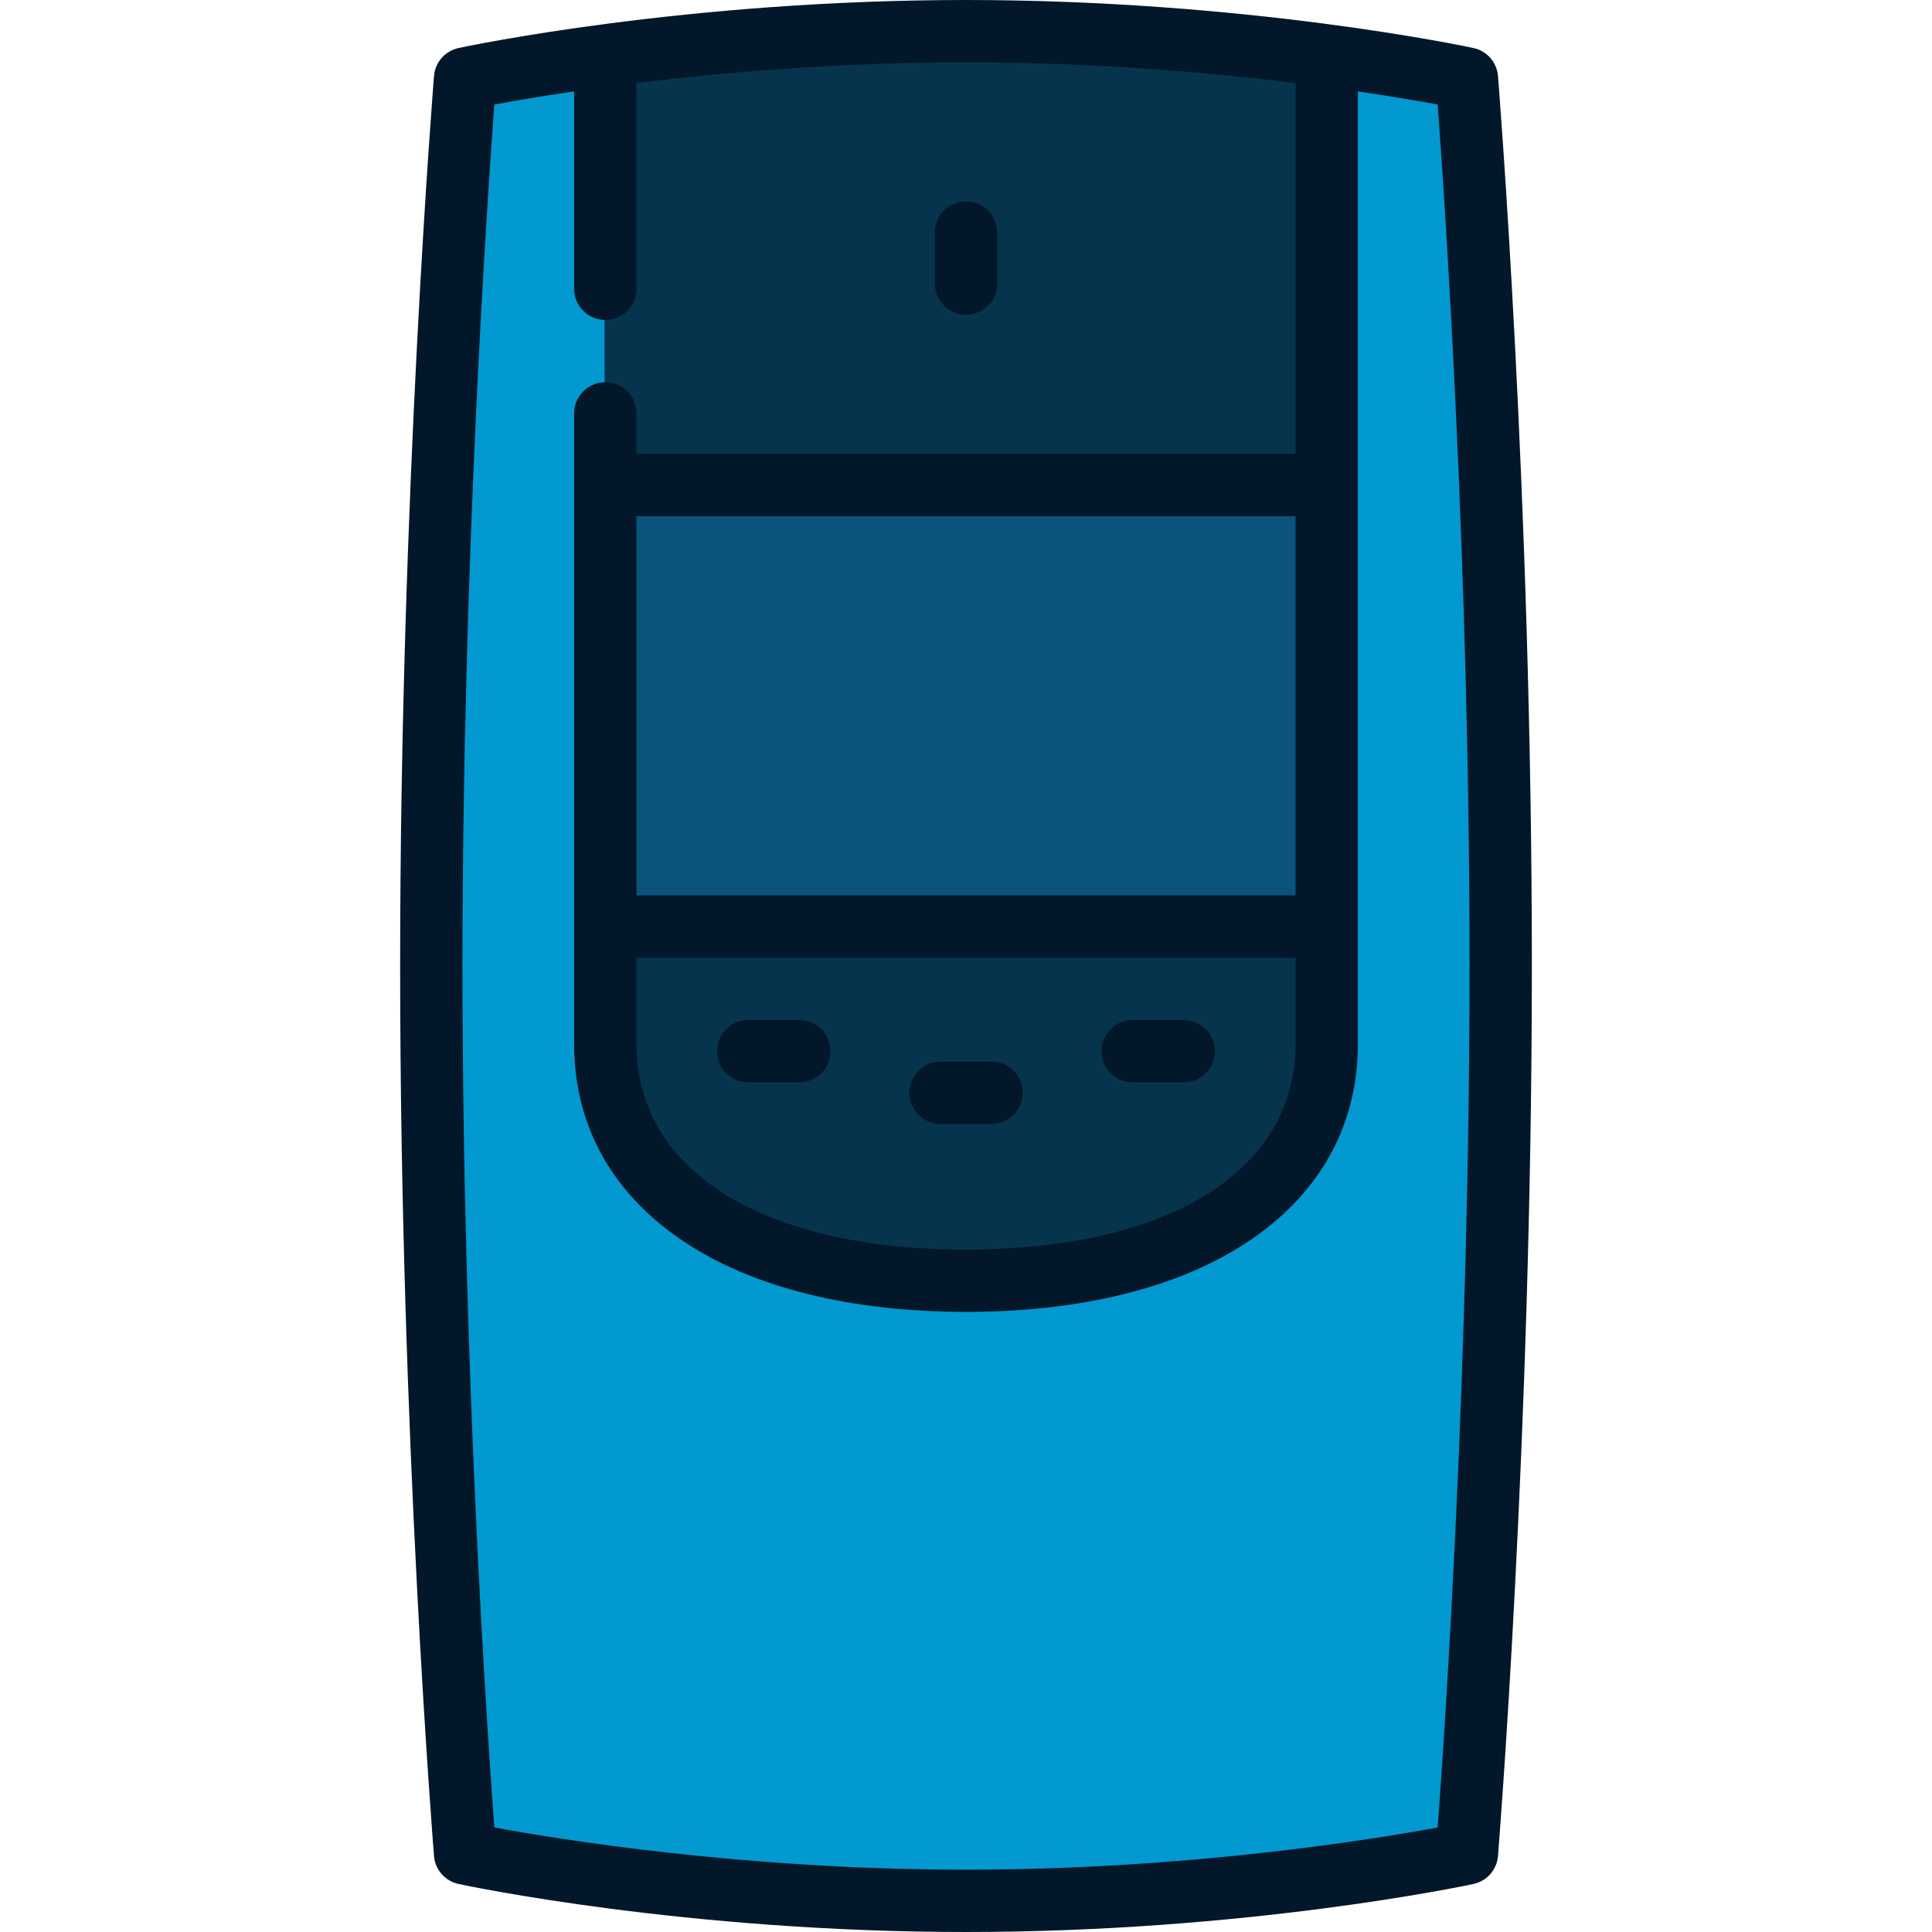
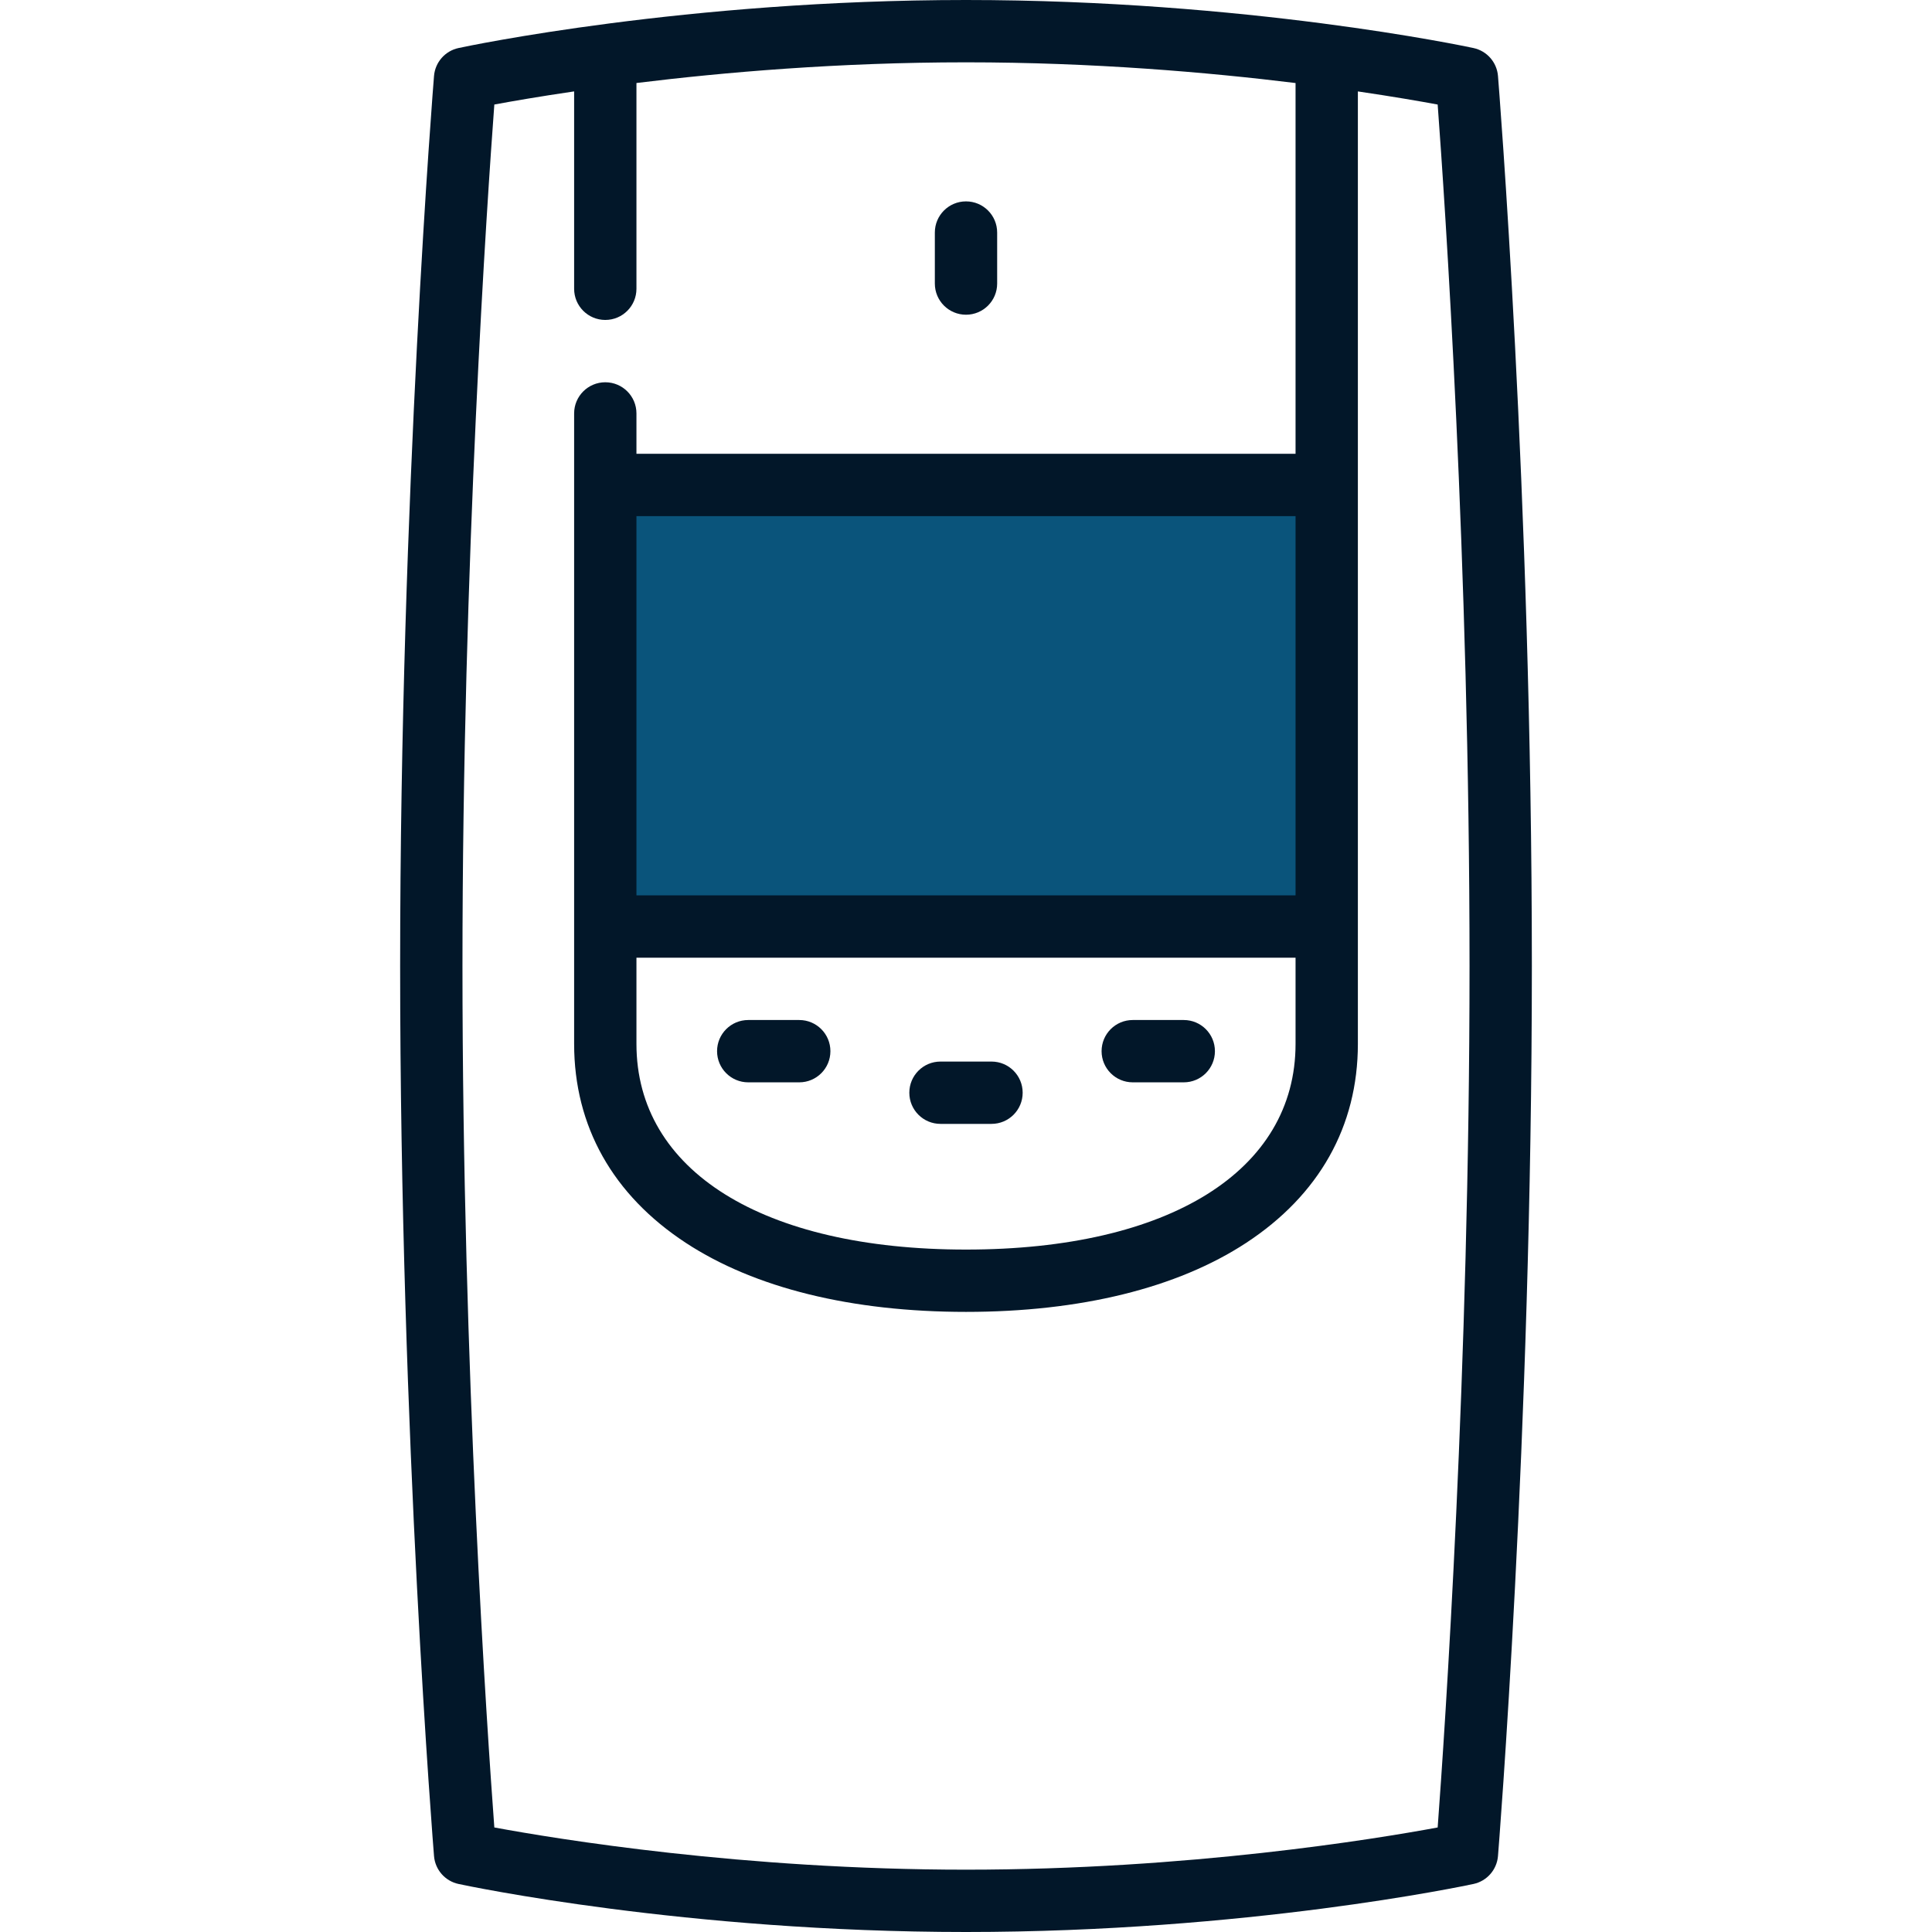
<svg xmlns="http://www.w3.org/2000/svg" version="1.1" id="Layer_1" viewBox="0 0 512 512" xml:space="preserve">
-   <path style="fill:#0299D1;" d="M388.75,20.802c0,0-14.07-3.016-37.158-6.089L256,61.505l-95.995-46.74  c-22.851,3.055-36.756,6.036-36.756,6.036S114.298,130.148,114.298,256s8.951,235.198,8.951,235.198S181.748,503.742,256,503.742  s132.75-12.543,132.75-12.543s8.951-109.347,8.951-235.198S388.75,20.802,388.75,20.802z" />
  <g>
-     <path style="fill:#06344C;" d="M160.206,276.645c0,38.538,37.246,62.761,95.794,62.761s95.794-24.224,95.794-62.761v-31.261   l-95.592-22.022l-95.995,22.022V276.645z" />
-     <path style="fill:#06344C;" d="M351.794,14.713c-24-3.195-57.747-6.455-95.592-6.455c-38.056,0-71.97,3.296-95.995,6.507v113.905   l95.995,22.022l95.592-22.022V14.713z" />
-   </g>
+     </g>
  <rect x="160.206" y="128.672" style="fill:#0A547B;" width="191.587" height="116.714" />
  <g>
    <path style="fill:#021729;" d="M396.981,20.128c-0.297-3.63-2.938-6.636-6.499-7.4C388.057,12.208,330.273,0,256,0   S123.941,12.208,121.518,12.728c-3.561,0.763-6.202,3.77-6.499,7.4c-0.09,1.097-8.978,111.126-8.978,235.872   s8.888,234.776,8.978,235.872c0.297,3.63,2.938,6.636,6.499,7.4C123.941,499.792,181.727,512,256,512   s132.057-12.208,134.482-12.728c3.561-0.763,6.202-3.77,6.499-7.4c0.09-1.097,8.978-111.126,8.978-235.872   S397.071,21.224,396.981,20.128z M343.334,237.282H168.666V136.773h174.669v100.508H343.334z M168.666,253.798h174.669v22.847   c0,33.619-33.465,54.503-87.334,54.503s-87.334-20.884-87.334-54.503v-22.847H168.666z M380.997,484.298   c-16.65,3.086-65.981,11.186-124.997,11.186c-58.936,0-108.33-8.103-124.997-11.188c-1.853-24.912-8.445-121.137-8.445-228.296   s6.592-203.385,8.445-228.298c4.658-0.863,11.877-2.12,21.147-3.48v52.31c0,4.562,3.696,8.258,8.258,8.258   c4.562,0,8.258-3.696,8.258-8.258V21.998c23.103-2.841,53.632-5.482,87.334-5.482c33.672,0,64.216,2.646,87.334,5.489v98.252   H168.666v-10.694c0-4.562-3.696-8.258-8.258-8.258c-4.562,0-8.258,3.696-8.258,8.258v167.082c0,21.807,10.242,40.044,29.619,52.739   c18.251,11.958,43.921,18.28,74.231,18.28s55.98-6.321,74.231-18.28c19.378-12.695,29.619-30.934,29.619-52.739V24.227   c9.268,1.36,16.488,2.615,21.147,3.477c1.853,24.912,8.445,121.137,8.445,228.296S382.85,459.385,380.997,484.298z" />
    <path style="fill:#021729;" d="M198.288,286.83h13.522c4.562,0,8.258-3.696,8.258-8.258s-3.696-8.258-8.258-8.258h-13.522   c-4.562,0-8.258,3.696-8.258,8.258S193.726,286.83,198.288,286.83z" />
    <path style="fill:#021729;" d="M300.189,286.83h13.522c4.562,0,8.258-3.696,8.258-8.258s-3.696-8.258-8.258-8.258h-13.522   c-4.562,0-8.258,3.696-8.258,8.258S295.628,286.83,300.189,286.83z" />
    <path style="fill:#021729;" d="M249.238,297.841h13.522c4.562,0,8.258-3.696,8.258-8.258s-3.696-8.258-8.258-8.258h-13.522   c-4.562,0-8.258,3.696-8.258,8.258S244.678,297.841,249.238,297.841z" />
    <path style="fill:#021729;" d="M256,83.405c4.562,0,8.258-3.696,8.258-8.258V61.626c0-4.562-3.696-8.258-8.258-8.258   c-4.562,0-8.258,3.696-8.258,8.258v13.521C247.742,79.709,251.438,83.405,256,83.405z" />
  </g>
</svg>